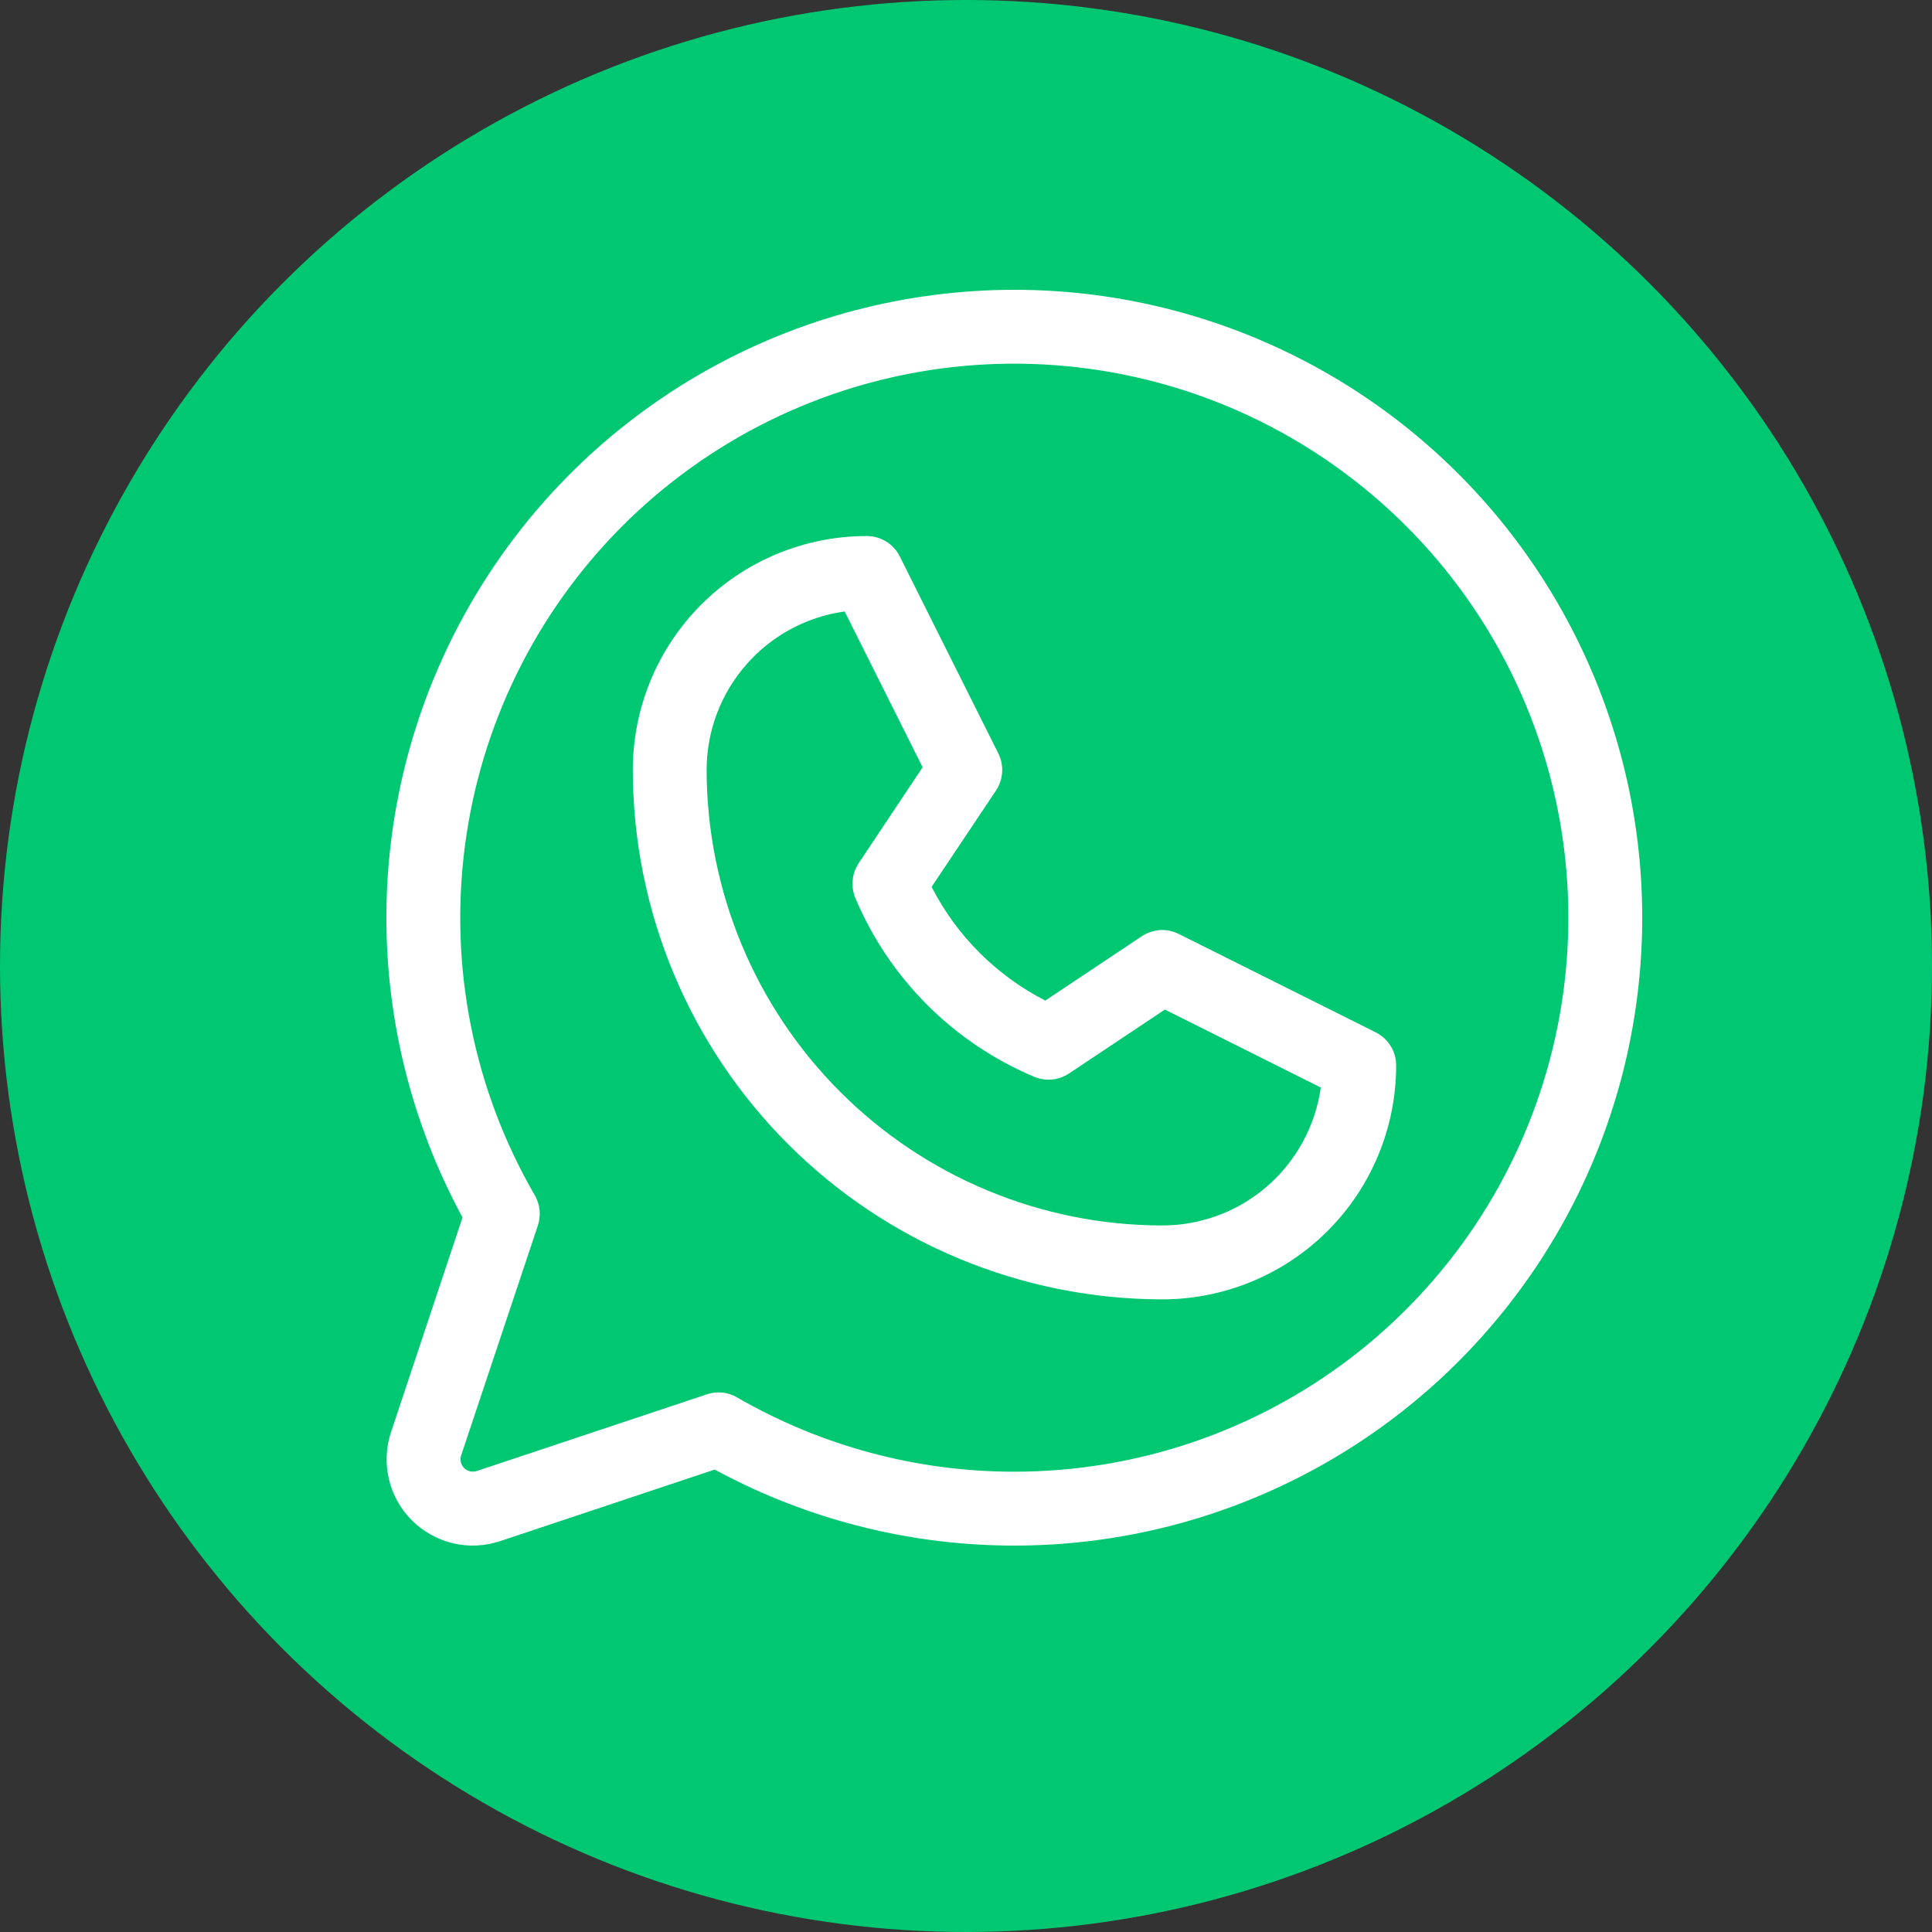
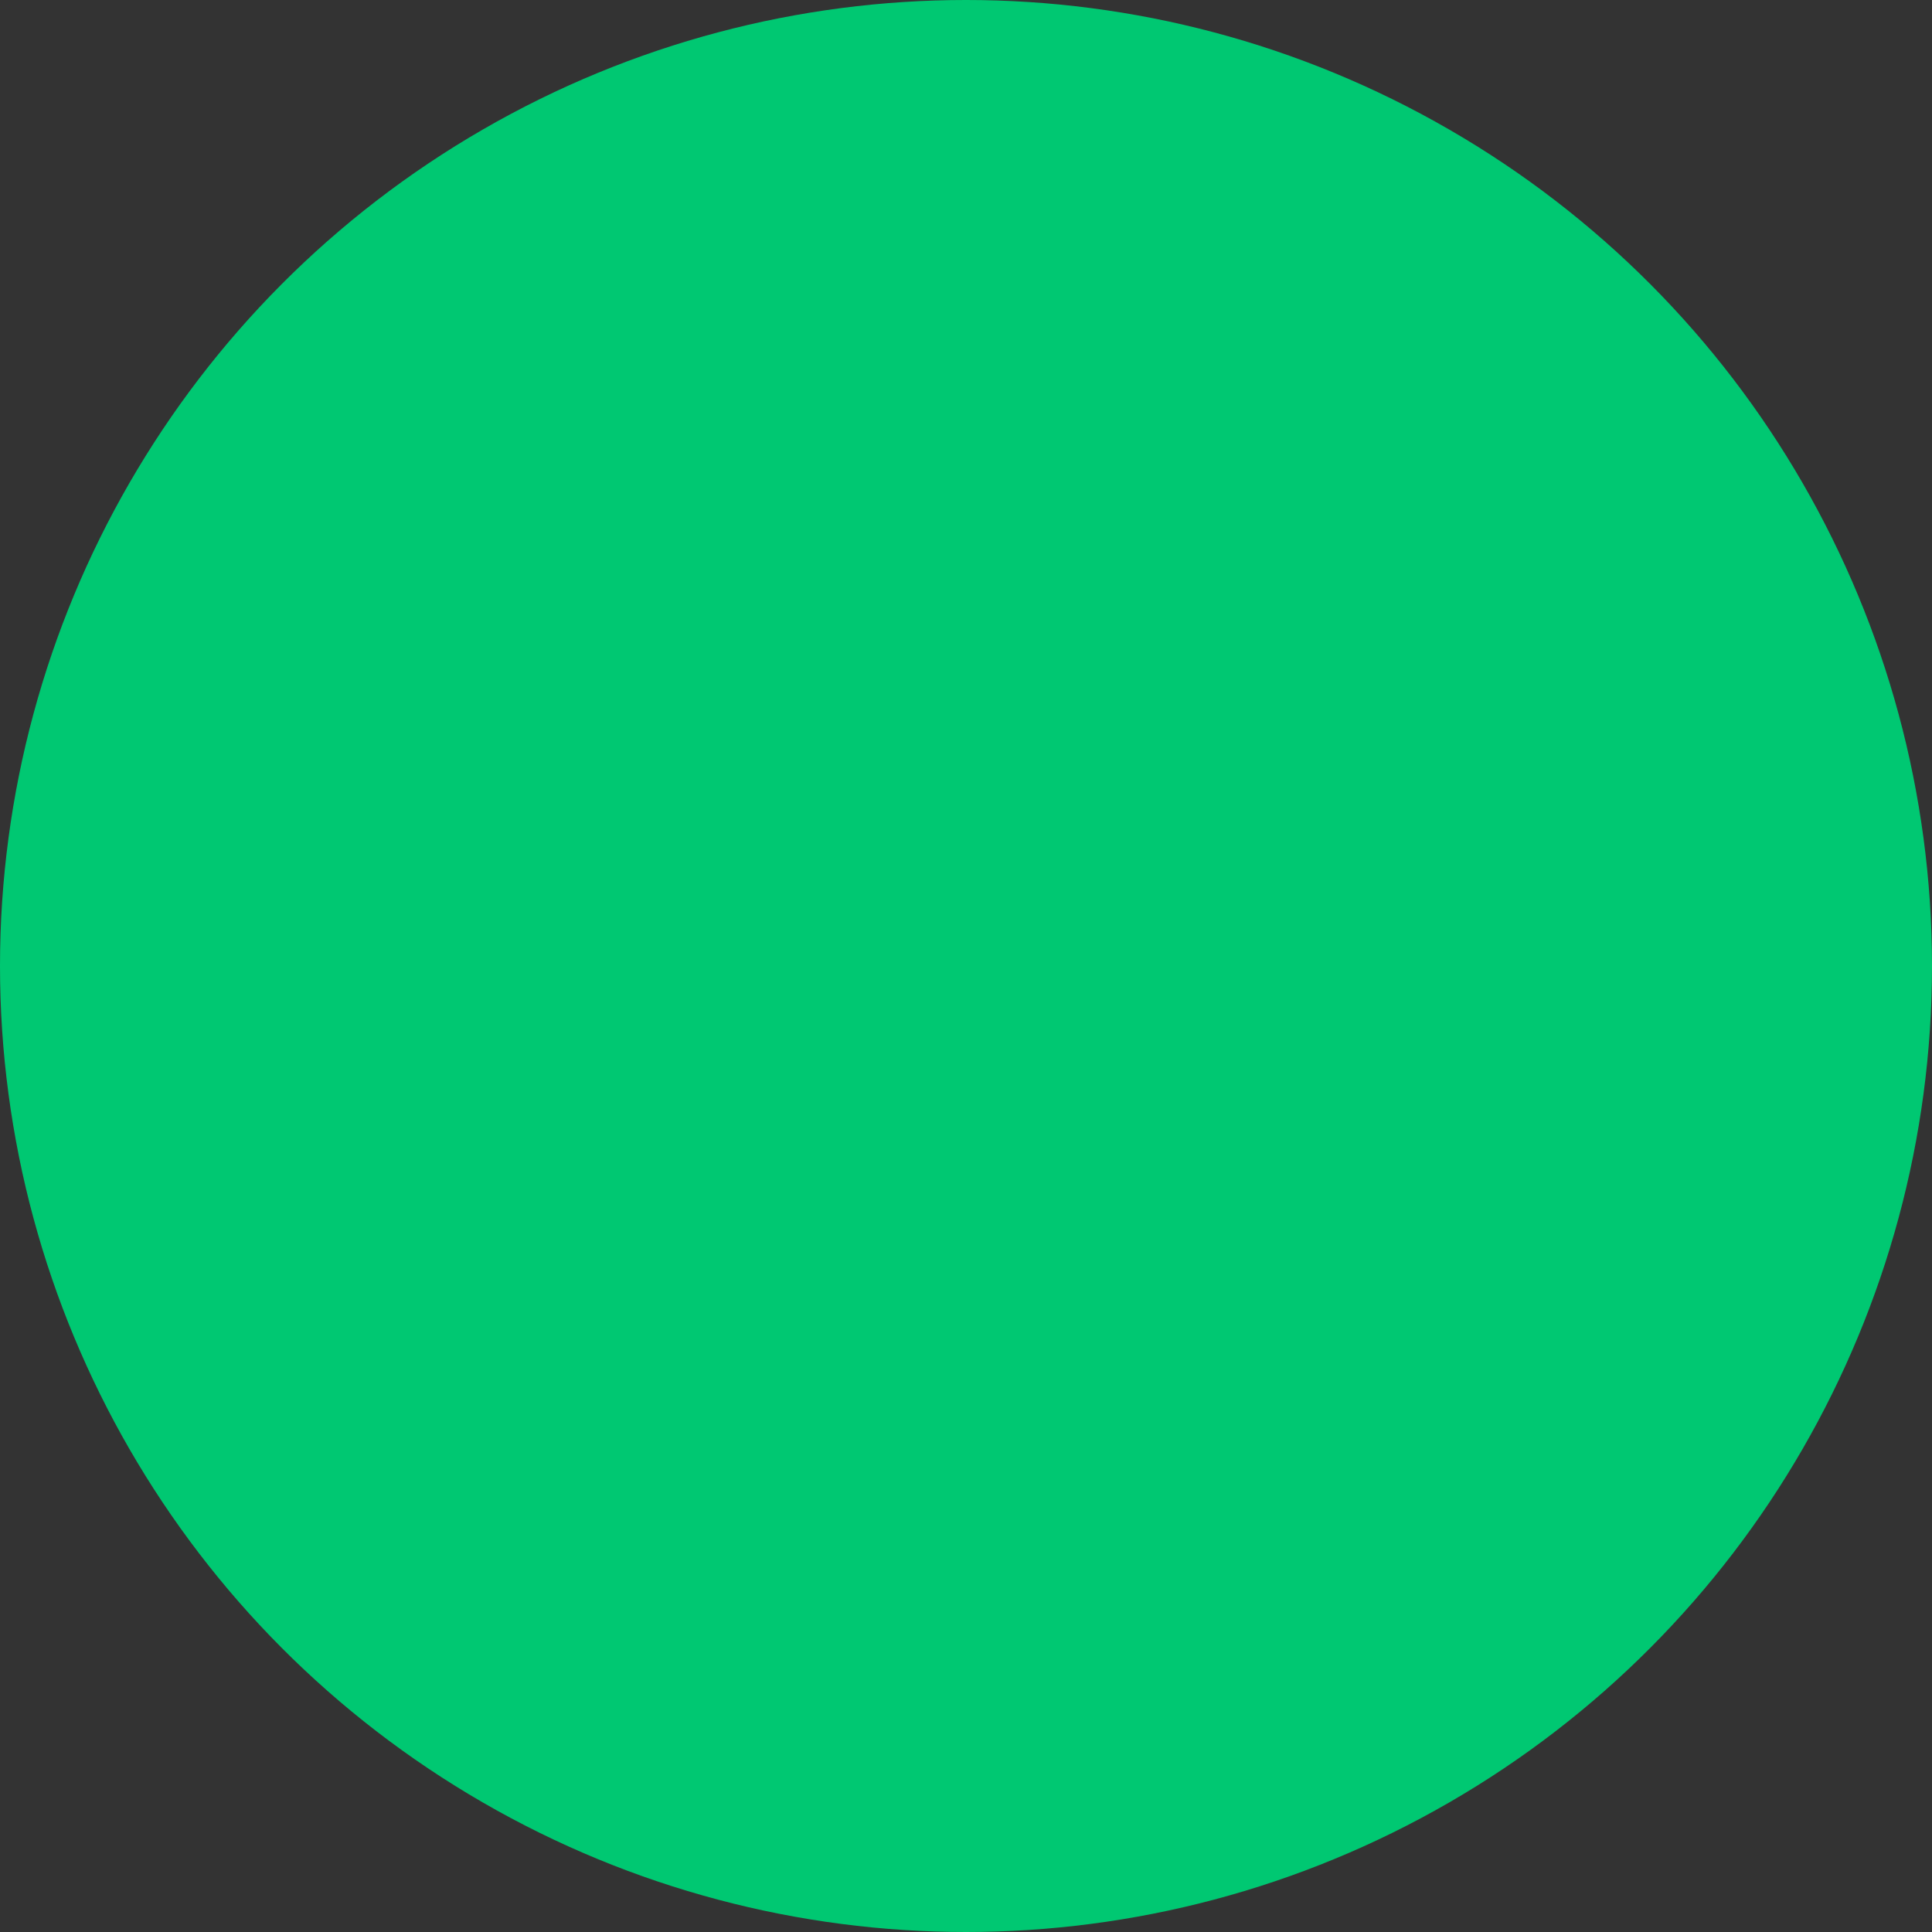
<svg xmlns="http://www.w3.org/2000/svg" width="20" height="20" viewBox="0 0 20 20" fill="none">
  <rect x="0" y="0" width="20" height="20" fill="#333333" stroke="none" />
  <circle cx="10" cy="10" r="10" fill="#00C872" />
-   <path d="M14.242 10.687L12.202 9.668C12.142 9.638 12.075 9.624 12.008 9.628C11.941 9.633 11.876 9.655 11.82 9.692L10.821 10.358C10.315 10.099 9.903 9.687 9.644 9.181L10.311 8.183C10.348 8.127 10.37 8.062 10.374 7.995C10.379 7.928 10.365 7.861 10.335 7.8L9.315 5.761C9.284 5.697 9.235 5.644 9.174 5.606C9.113 5.569 9.044 5.549 8.972 5.549C8.33 5.549 7.714 5.804 7.26 6.258C6.806 6.712 6.551 7.328 6.551 7.971C6.552 9.424 7.13 10.816 8.158 11.844C9.185 12.871 10.578 13.449 12.031 13.451C12.674 13.451 13.29 13.196 13.744 12.742C14.198 12.288 14.453 11.672 14.453 11.029C14.453 10.958 14.434 10.889 14.396 10.828C14.359 10.768 14.305 10.719 14.242 10.687ZM12.031 12.686C10.781 12.685 9.582 12.187 8.698 11.303C7.814 10.419 7.317 9.221 7.315 7.971C7.315 7.571 7.46 7.184 7.723 6.883C7.985 6.581 8.348 6.385 8.744 6.33L9.551 7.943L8.889 8.936C8.854 8.988 8.833 9.049 8.827 9.111C8.821 9.174 8.83 9.237 8.854 9.295C9.206 10.131 9.871 10.796 10.707 11.147C10.765 11.171 10.828 11.181 10.891 11.175C10.954 11.169 11.014 11.148 11.066 11.113L12.059 10.451L13.673 11.258C13.617 11.654 13.421 12.016 13.119 12.279C12.818 12.542 12.431 12.686 12.031 12.686ZM10.502 3C9.375 3 8.267 3.292 7.288 3.849C6.308 4.406 5.49 5.208 4.914 6.177C4.338 7.145 4.023 8.247 4.001 9.373C3.979 10.5 4.251 11.613 4.788 12.603L4.048 14.825C3.995 14.982 3.988 15.151 4.026 15.312C4.064 15.473 4.146 15.621 4.263 15.738C4.381 15.855 4.528 15.937 4.689 15.976C4.851 16.014 5.019 16.006 5.177 15.954L7.399 15.213C8.269 15.685 9.235 15.952 10.224 15.994C11.213 16.036 12.198 15.852 13.105 15.455C14.012 15.058 14.816 14.46 15.456 13.705C16.097 12.951 16.556 12.06 16.8 11.101C17.044 10.141 17.065 9.139 16.863 8.17C16.66 7.202 16.239 6.292 15.632 5.511C15.024 4.729 14.246 4.097 13.357 3.662C12.468 3.227 11.492 3 10.502 3ZM10.502 15.235C9.494 15.236 8.503 14.97 7.63 14.466C7.572 14.432 7.506 14.414 7.439 14.414C7.398 14.414 7.357 14.421 7.318 14.434L4.935 15.228C4.913 15.235 4.888 15.236 4.865 15.231C4.842 15.225 4.821 15.214 4.805 15.197C4.788 15.18 4.776 15.159 4.771 15.136C4.765 15.113 4.766 15.089 4.774 15.066L5.568 12.686C5.585 12.635 5.591 12.58 5.586 12.526C5.58 12.473 5.563 12.42 5.536 12.373C4.903 11.281 4.649 10.009 4.813 8.757C4.976 7.505 5.548 6.342 6.44 5.448C7.332 4.555 8.495 3.98 9.747 3.814C10.998 3.649 12.27 3.9 13.364 4.531C14.458 5.162 15.314 6.136 15.798 7.302C16.282 8.468 16.367 9.762 16.041 10.981C15.715 12.201 14.995 13.28 13.994 14.049C12.992 14.818 11.765 15.235 10.502 15.235Z" fill="white" />
</svg>